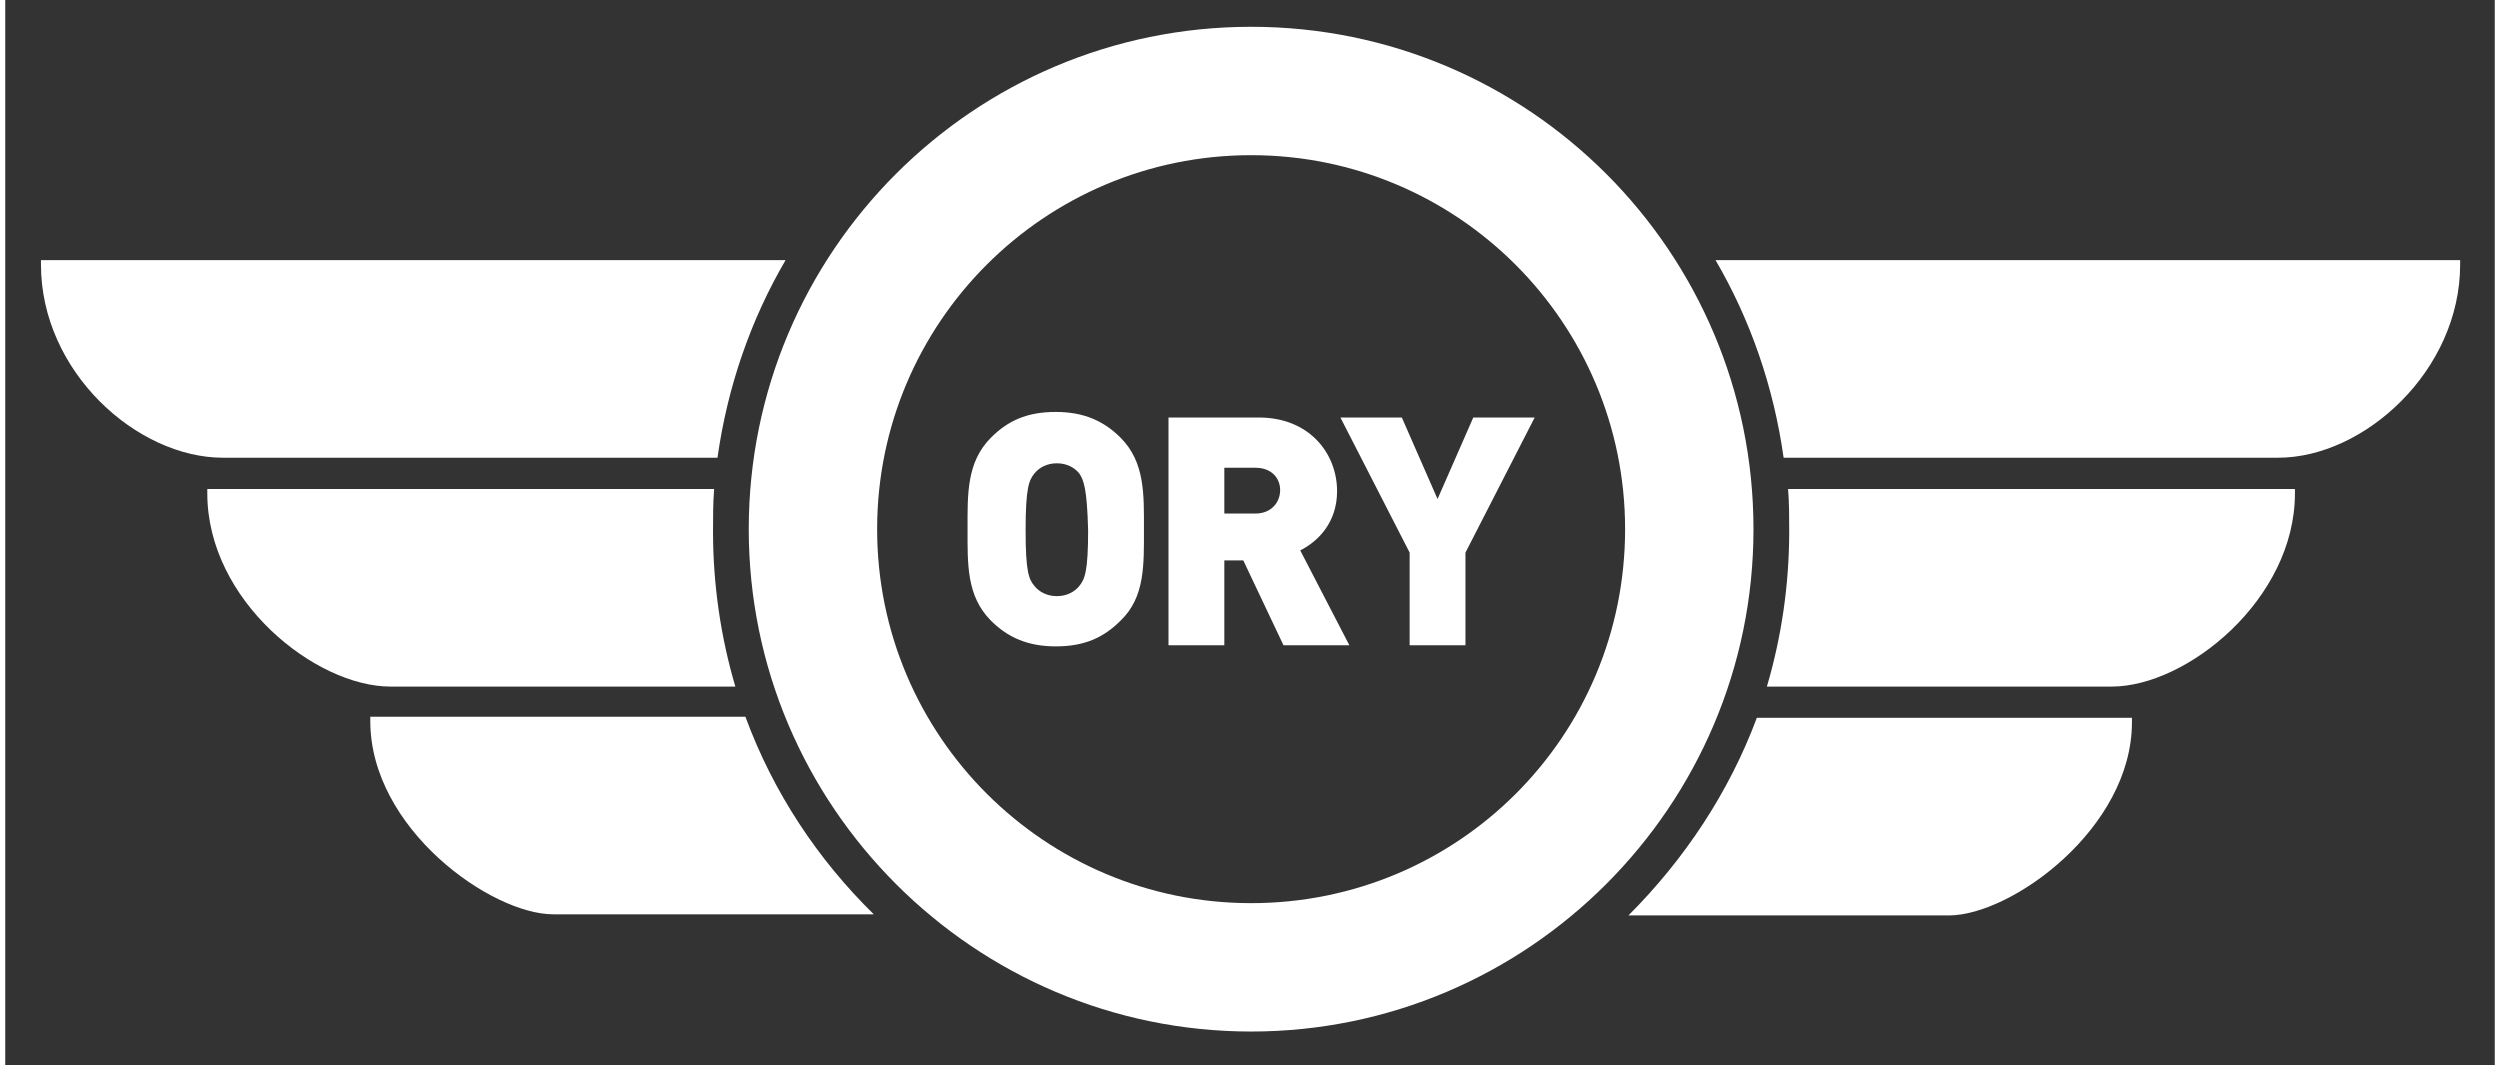
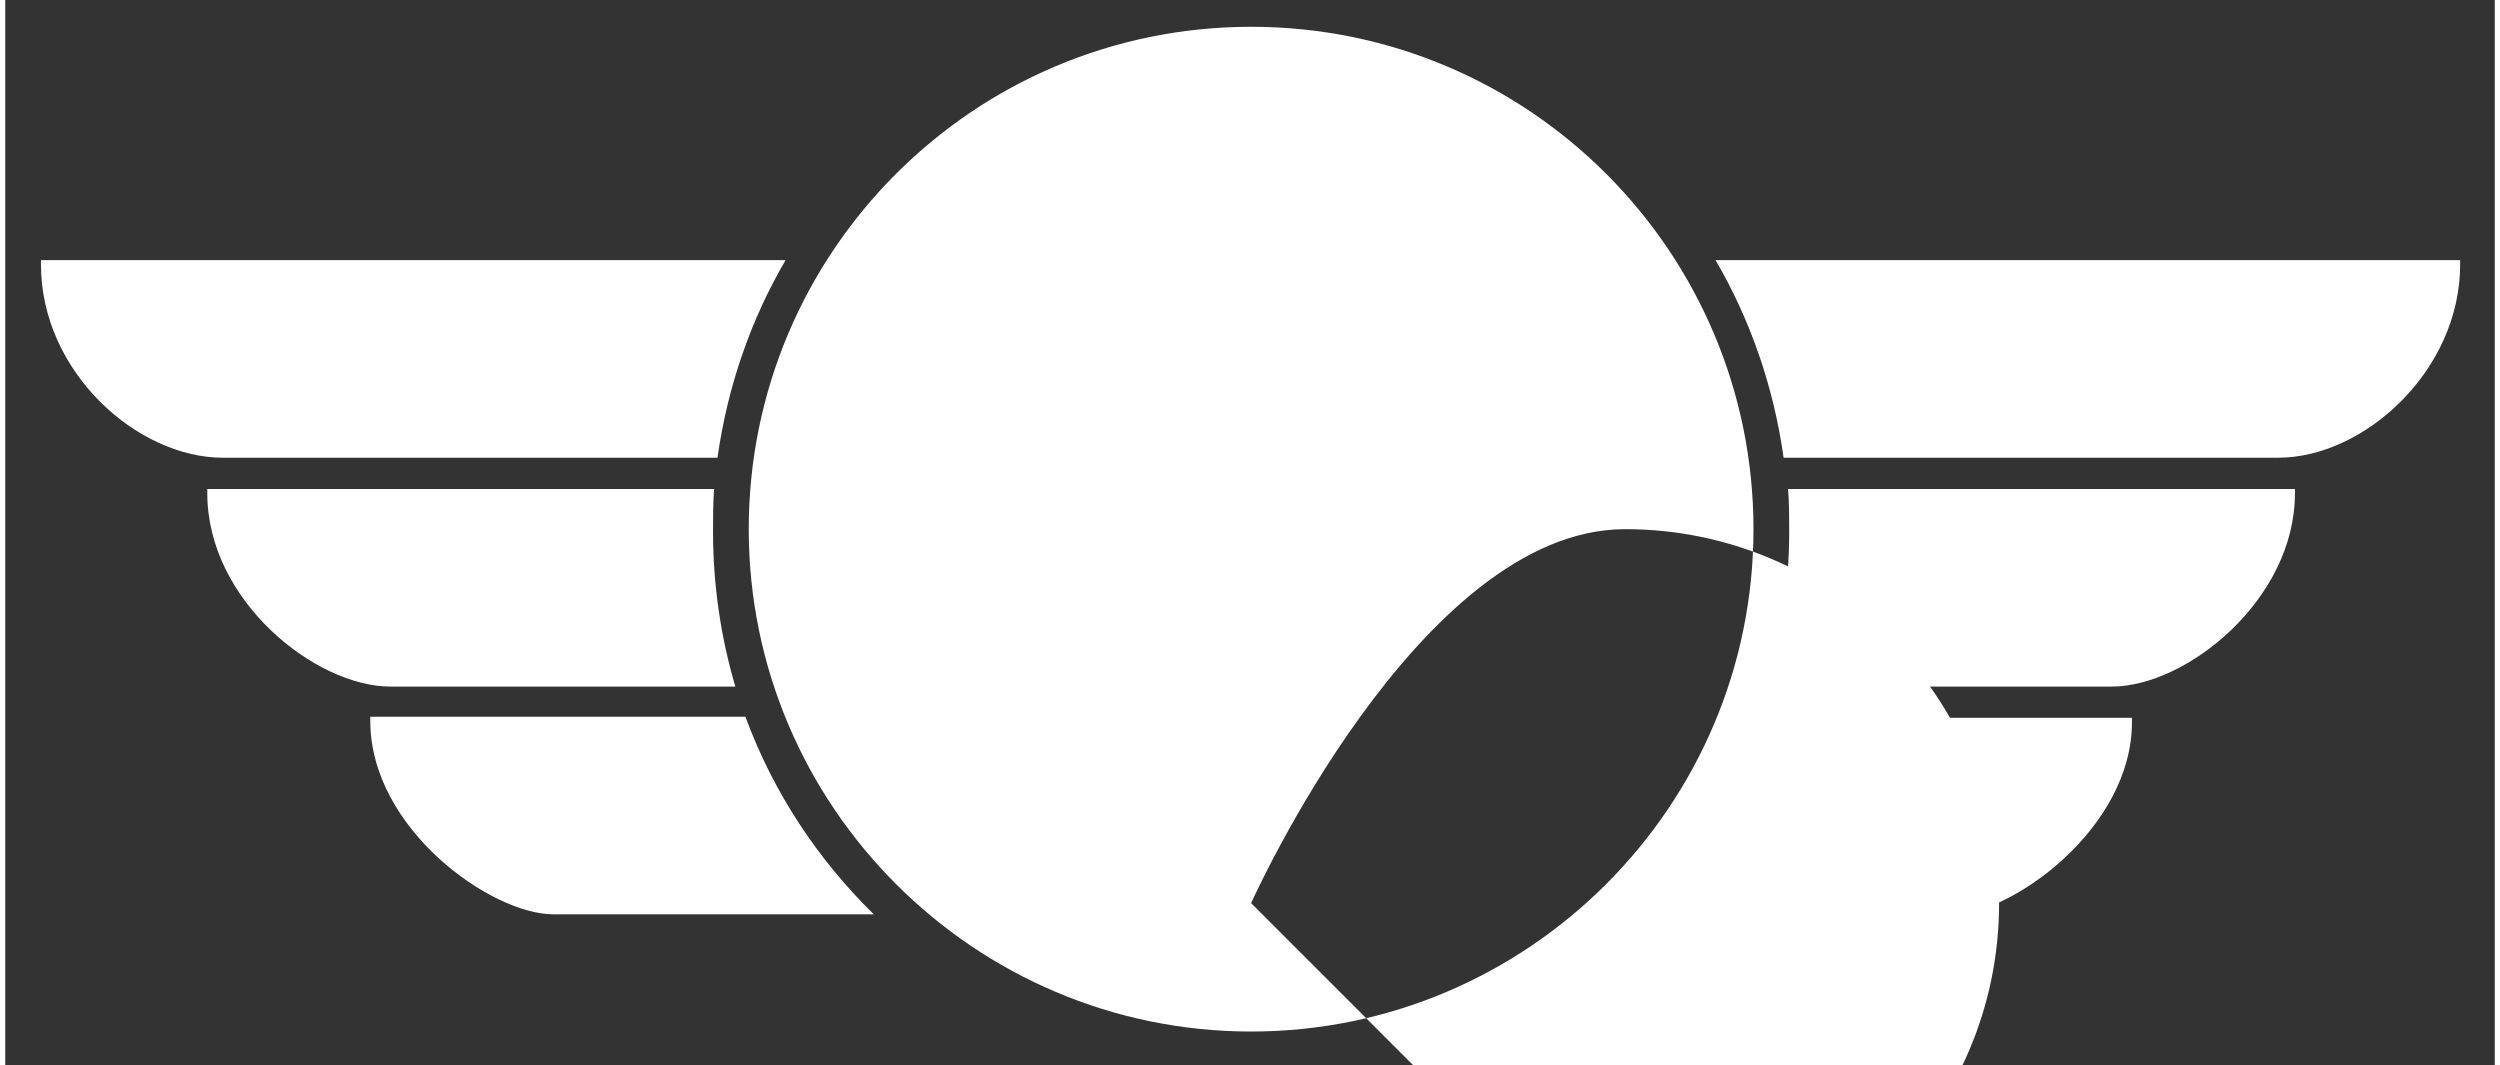
<svg xmlns="http://www.w3.org/2000/svg" viewBox="0 0 223 95.4" width="223" height="95">
  <rect x="0" y="0" width="223" height="95.4" fill="#333333" stroke="none" />
  <style>.st0{fill:#FFFFFF;}</style>
  <path class="st0" d="M3.2 23.3v.4c0 9.6 8.6 17.3 16.3 17.3h44.3c.9-6.4 3-12.4 6.1-17.7H3.2zM153.2 23.3c3.1 5.3 5.2 11.3 6.1 17.7h44.3c7.7 0 16.3-7.8 16.3-17.3v-.4h-66.7zM157.8 61.5h30.9c6.7 0 16.4-7.8 16.4-17.3v-.4h-45.4c.1 1.3.1 2.5.1 3.8 0 4.8-.7 9.5-2 13.9zM63.5 43.8H18.1v.4c0 9.6 9.7 17.3 16.4 17.3h30.9c-1.3-4.4-2-9.1-2-13.9 0-1.3 0-2.6.1-3.8zM66.3 64.2H32.7v.4c0 9.6 10.8 17.3 16.4 17.3h28.7c-5-4.9-9-10.9-11.5-17.7zM145.4 82h28.7c5.6 0 16.4-7.8 16.4-17.3v-.4h-33.6C154.4 71 150.4 77 145.4 82z" />
  <g>
-     <path class="st0" d="M111.6 2.4c-24.9 0-45 20.2-45 45s20.2 45 45 45 45-20.2 45-45-20.1-45-45-45zm0 78.5c-18.5 0-33.5-15-33.5-33.5s15-33.5 33.5-33.5 33.5 15 33.5 33.5c0 18.6-15 33.5-33.5 33.5z" />
+     <path class="st0" d="M111.6 2.4c-24.9 0-45 20.2-45 45s20.2 45 45 45 45-20.2 45-45-20.1-45-45-45zm0 78.5s15-33.5 33.5-33.5 33.5 15 33.5 33.5c0 18.6-15 33.5-33.5 33.5z" />
  </g>
  <g>
-     <path class="st0" d="M99.9 55.6c-1.5 1.5-3.2 2.3-5.8 2.3-2.5 0-4.3-.8-5.8-2.3-2.2-2.2-2.1-5.1-2.1-8.2 0-3.1-.1-6 2.1-8.2 1.5-1.5 3.2-2.3 5.8-2.3 2.5 0 4.3.8 5.8 2.3 2.2 2.2 2.1 5.1 2.1 8.2 0 3.2.1 6.1-2.1 8.2zm-3.7-13.2c-.4-.5-1.1-.9-2-.9s-1.6.4-2 .9c-.5.6-.8 1.3-.8 5.1s.3 4.4.8 5c.4.5 1.1.9 2 .9s1.6-.4 2-.9c.5-.6.8-1.3.8-5-.1-3.8-.4-4.5-.8-5.1zM114.5 57.8l-3.6-7.6h-1.7v7.6h-5V37.4h8.1c4.5 0 7 3.2 7 6.6 0 2.8-1.7 4.5-3.3 5.3l4.4 8.5h-5.9zM112 41.9h-2.8V46h2.8c1.4 0 2.2-1 2.2-2.1s-.8-2-2.2-2zM130.8 49.5v8.3h-5v-8.3l-6.2-12.1h5.5l3.2 7.3 3.2-7.3h5.5l-6.2 12.1z" />
-   </g>
+     </g>
</svg>